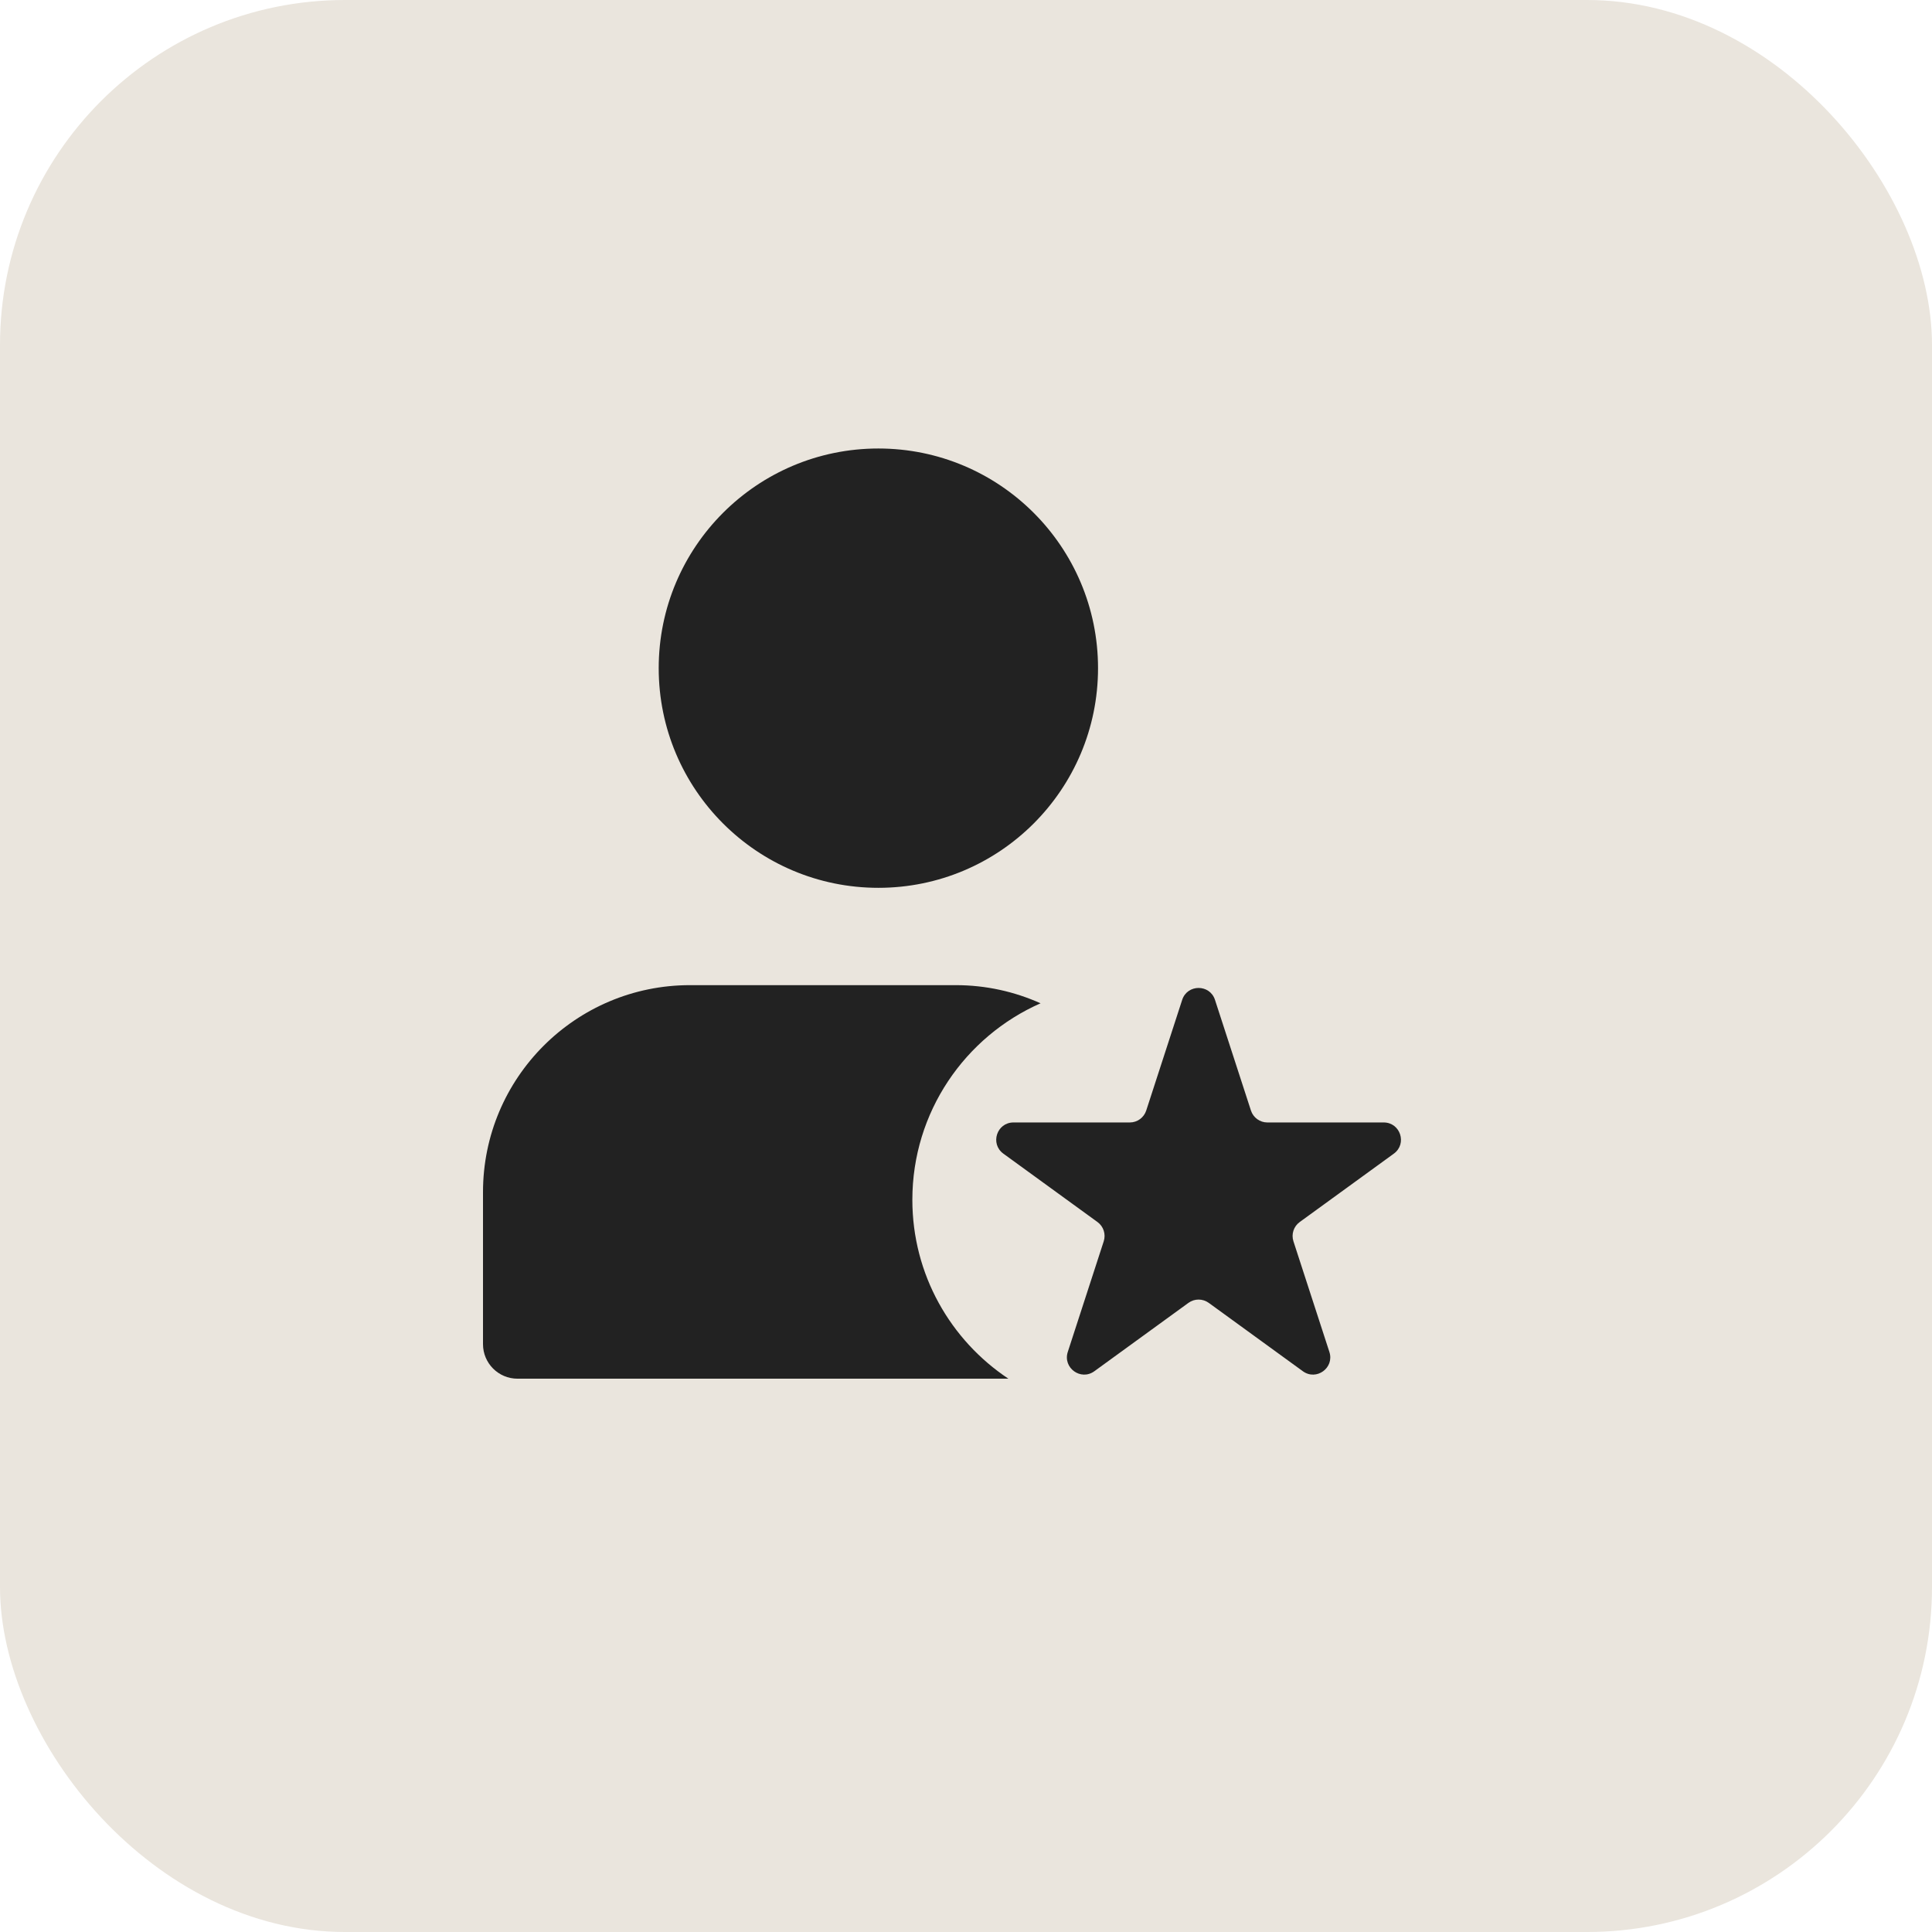
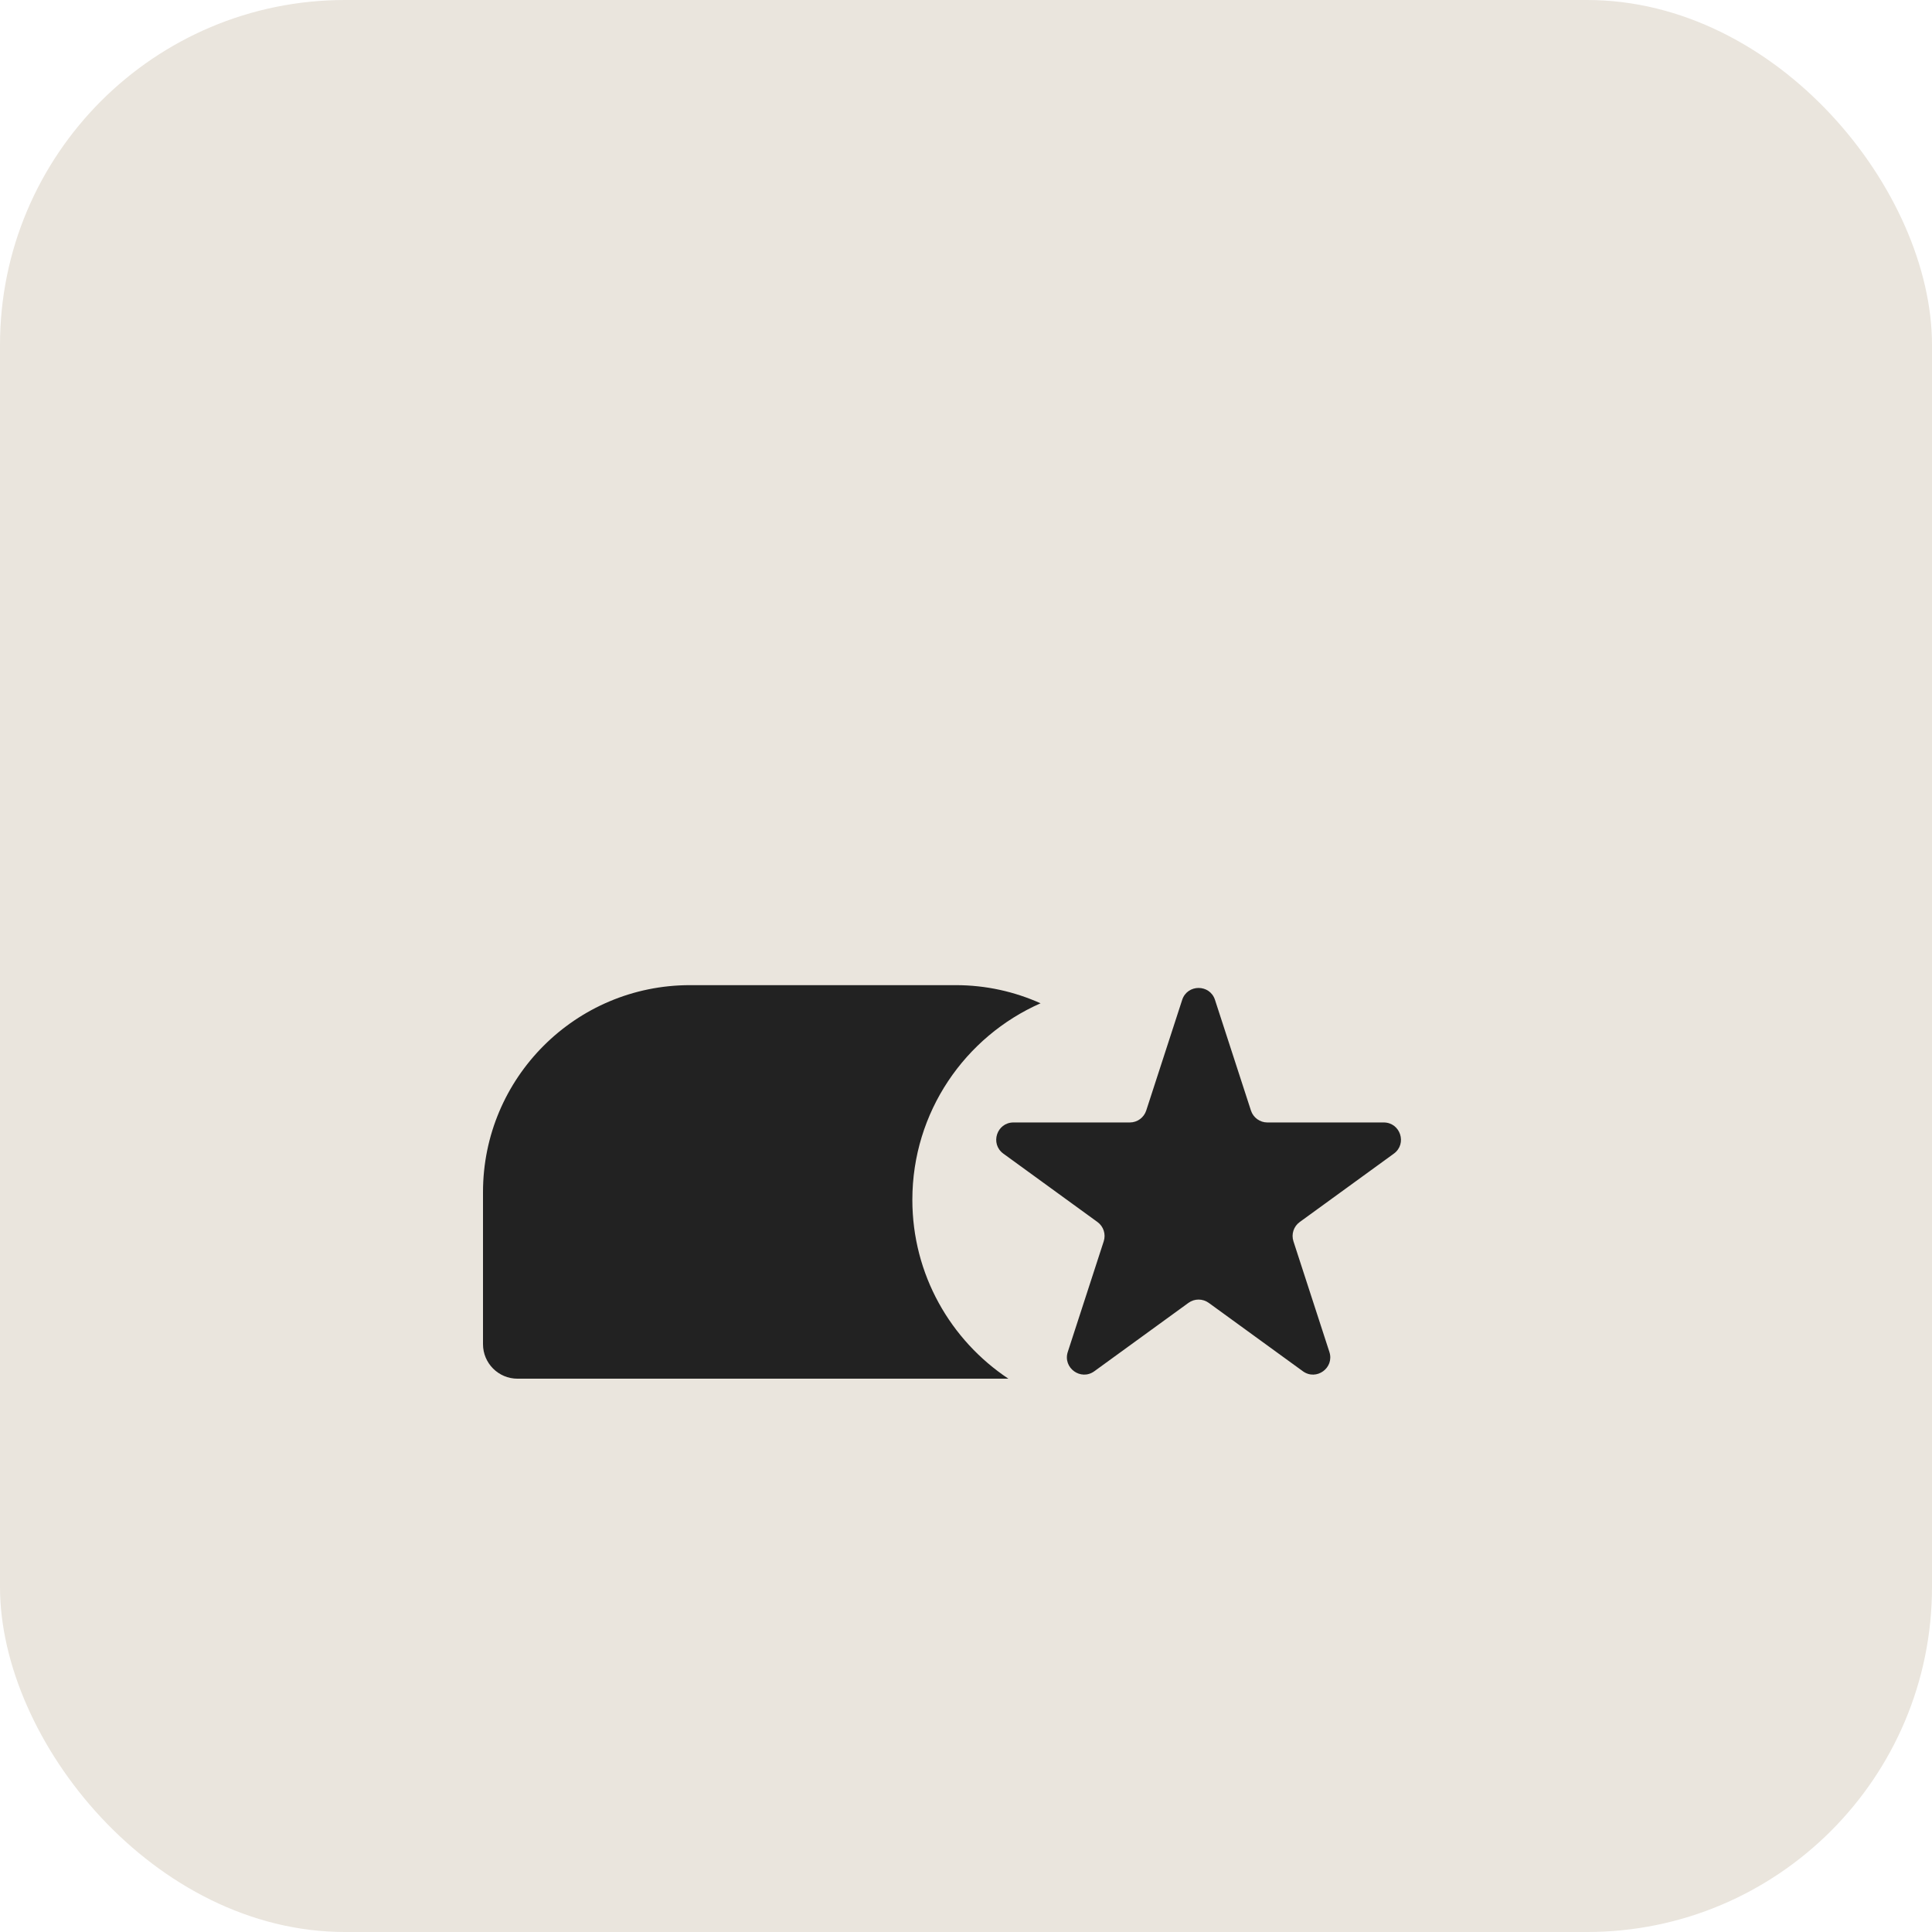
<svg xmlns="http://www.w3.org/2000/svg" width="56" height="56" viewBox="0 0 56 56" fill="none">
  <rect width="56" height="56" rx="10" fill="#EAE5DD" />
-   <path d="M25.46 25.734C28.977 25.734 31.827 22.883 31.827 19.367C31.827 15.851 28.977 13 25.46 13C21.944 13 19.093 15.851 19.093 19.367C19.093 22.883 21.944 25.734 25.46 25.734Z" fill="#222222" />
  <path d="M27.704 28.555C28.58 28.555 29.411 28.744 30.161 29.081C27.973 30.045 26.445 32.233 26.445 34.777C26.445 36.942 27.552 38.847 29.229 39.962H15C14.448 39.962 14 39.514 14 38.962V34.555C14 31.241 16.686 28.555 20 28.555H27.704Z" fill="#222222" />
  <path d="M34.266 28.982C34.416 28.521 35.068 28.521 35.217 28.982L36.259 32.189C36.326 32.395 36.518 32.535 36.735 32.535H40.107C40.591 32.535 40.793 33.154 40.401 33.439L37.673 35.421C37.497 35.548 37.424 35.774 37.491 35.98L38.533 39.187C38.683 39.648 38.156 40.031 37.764 39.746L35.036 37.764C34.86 37.637 34.623 37.637 34.448 37.764L31.72 39.746C31.328 40.031 30.801 39.648 30.95 39.187L31.992 35.98C32.059 35.774 31.986 35.548 31.811 35.421L29.083 33.439C28.691 33.154 28.892 32.535 29.377 32.535H32.749C32.965 32.535 33.157 32.395 33.224 32.189L34.266 28.982Z" fill="#222222" />
</svg>